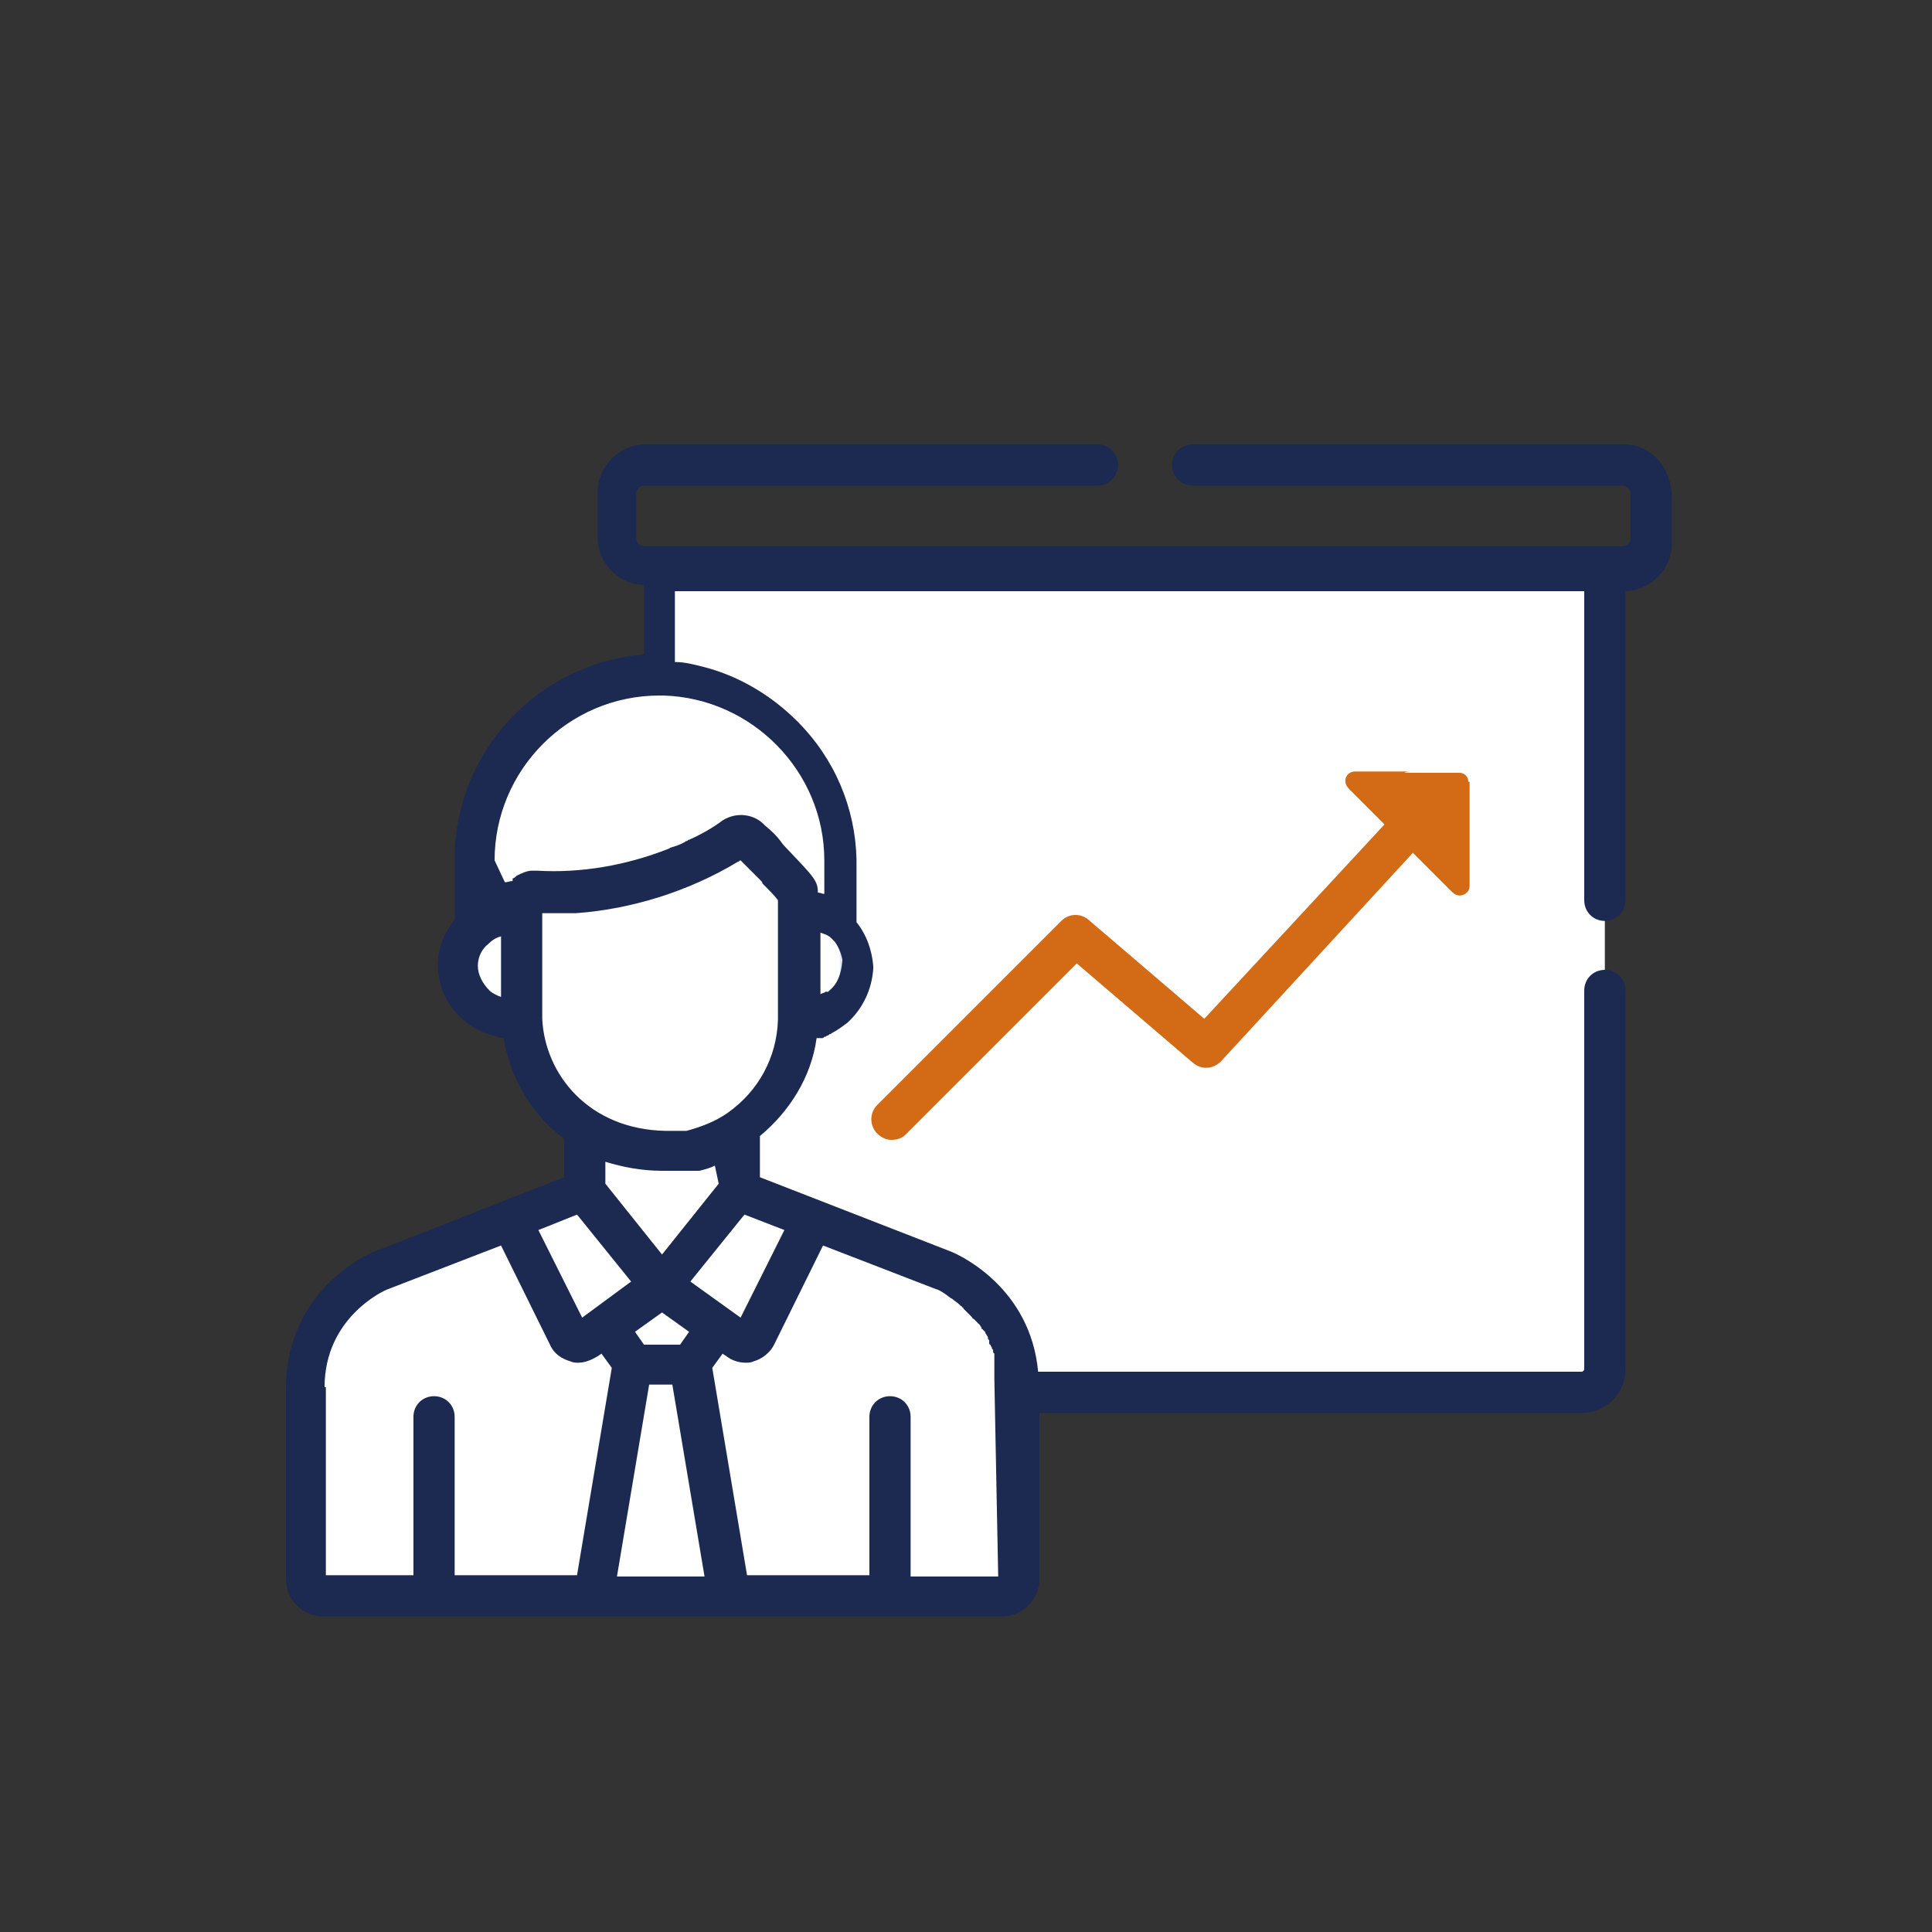
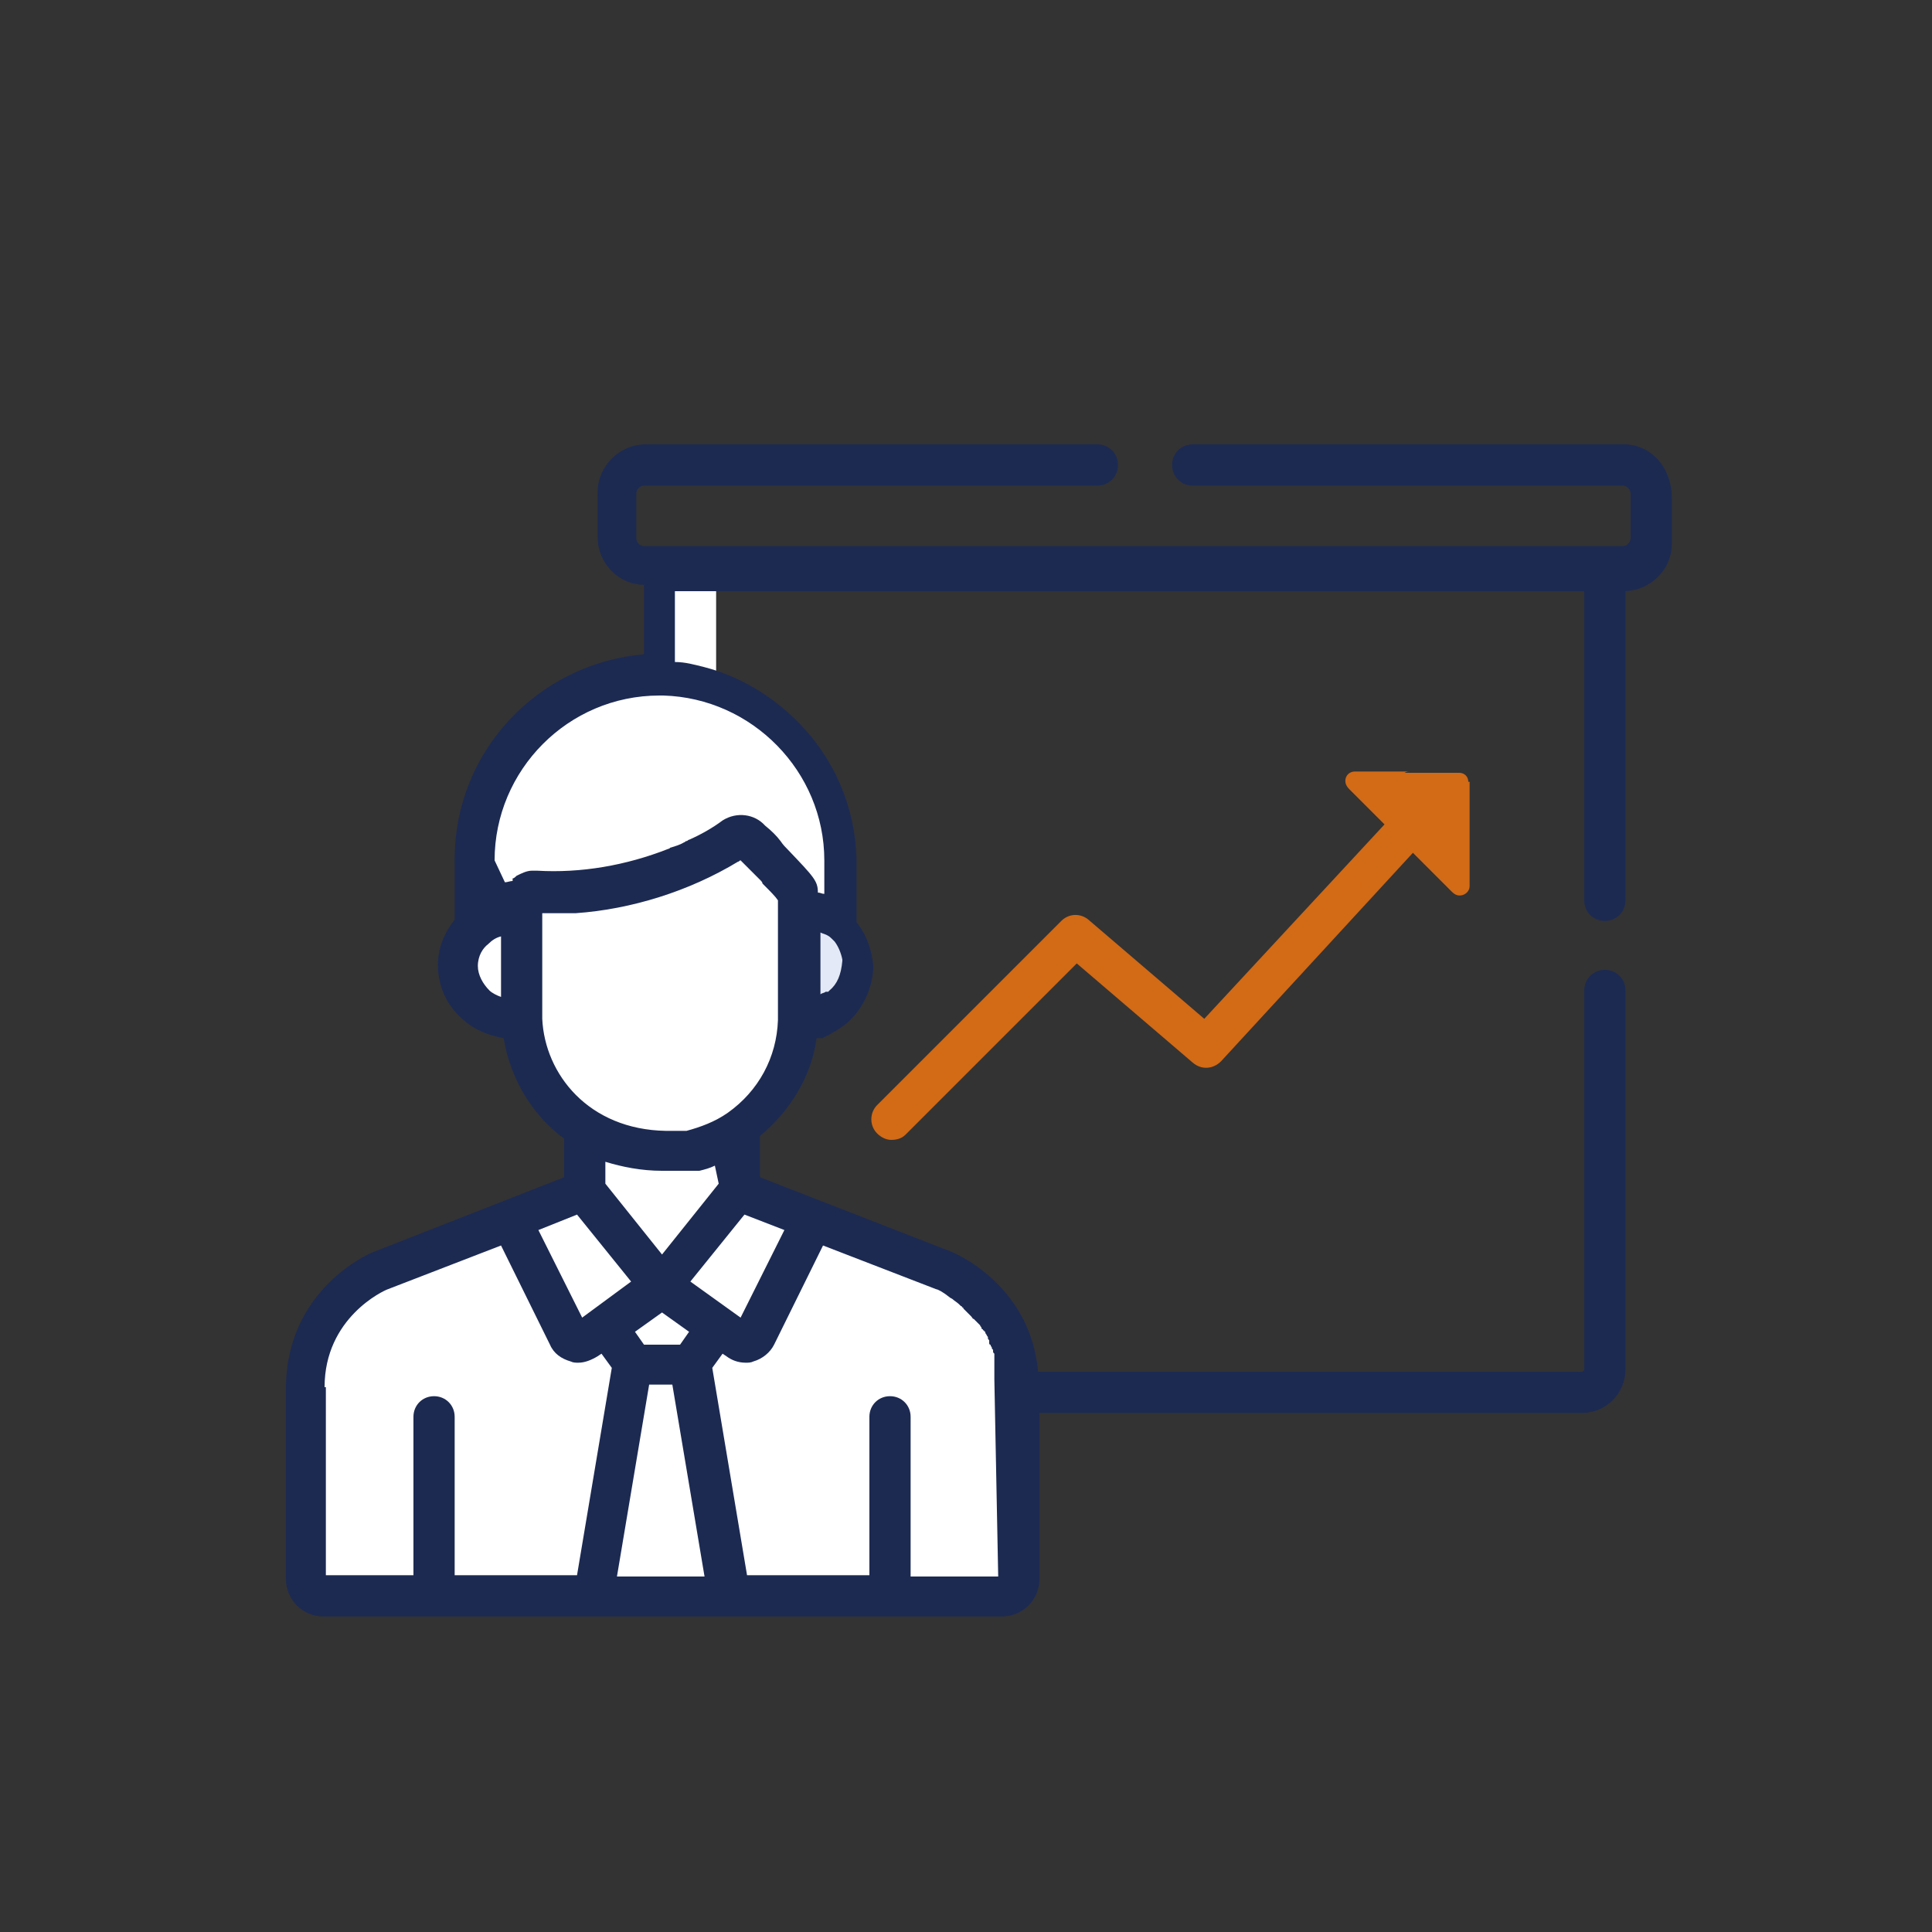
<svg xmlns="http://www.w3.org/2000/svg" xmlns:xlink="http://www.w3.org/1999/xlink" version="1.1" x="0px" y="0px" viewBox="0 0 150 150" style="enable-background:new 0 0 150 150;" xml:space="preserve">
  <rect x="0" y="0" width="150" height="150" fill="#333333" stroke="none" />
  <style type="text/css">
	.st0{display:none;}
	.st1{display:inline;}
	.st2{fill:#1C2A52;}
	.st3{fill:#D26A16;}
	.st4{clip-path:url(#SVGID_2_);}
	.st5{fill:#FFFFFF;}
	.st6{fill:#E3E9F6;}
	.st7{fill:#F6BAA9;}
</style>
  <g id="圖層_1" class="st0">
    <g class="st1">
      <g>
        <g>
          <g>
            <path class="st2" d="M97.2,46.9l-4.1,0h0c0,0,0,0,0,0v-2.7c0-0.8-0.6-1.4-1.4-1.4h-4.1V40c0-0.8-0.6-1.4-1.4-1.4h-34       c-0.2-2.3-2.1-4.1-4.4-4.1c-2.3,0-4.2,1.8-4.4,4.1h-6.3c-0.8,0-1.4,0.6-1.4,1.4v69.6c0,0.8,0.6,1.4,1.4,1.4h2.7v4.1       c0,0.8,0.6,1.4,1.4,1.4H44v4.1c0,0.8,0.6,1.4,1.4,1.4h51.9c0.8,0,1.4-0.6,1.4-1.4V48.2C98.5,47.5,97.9,46.9,97.2,46.9z        M47.9,37.3c0.8,0,1.5,0.6,1.7,1.4h-3.3C46.4,37.9,47,37.3,47.9,37.3z M38.5,108.3V41.4h4.9v9.9c0,2.4,2,4.4,4.4,4.4       c2.4,0,4.4-2,4.4-4.4v-6.1c0-0.8-0.6-1.4-1.4-1.4c-0.8,0-1.4,0.6-1.4,1.4v6.1c0,0.9-0.8,1.7-1.7,1.7s-1.7-0.8-1.7-1.7v-9.9       h38.7v66.9H38.5z M42.6,113.7V111h0h43.7c0.8,0,1.4-0.6,1.4-1.4V45.5h2.7v68.2H42.6z M46.7,119.2v-2.7h45       c0.8,0,1.4-0.6,1.4-1.4V49.6l0,0l2.7,0v69.6H46.7z" />
            <path class="st2" d="M71.2,64.6H52.1c-0.8,0-1.4,0.6-1.4,1.4c0,0.8,0.6,1.4,1.4,1.4h19.1c0.8,0,1.4-0.6,1.4-1.4       S72,64.6,71.2,64.6z" />
            <path class="st2" d="M71.2,70.1H52.1c-0.8,0-1.4,0.6-1.4,1.4c0,0.8,0.6,1.4,1.4,1.4h19.1c0.8,0,1.4-0.6,1.4-1.4       C72.6,70.7,72,70.1,71.2,70.1z" />
            <path class="st2" d="M65.8,75.5h-8.2c-0.8,0-1.4,0.6-1.4,1.4c0,0.8,0.6,1.4,1.4,1.4h8.2c0.8,0,1.4-0.6,1.4-1.4       S66.5,75.5,65.8,75.5z" />
          </g>
        </g>
      </g>
      <path class="st3" d="M87.5,115.1l-8-9.3c-1.6-1.8-4.3-2.1-6.2-0.5h0c-1.9,1.6-2.1,4.5-0.5,6.4l10.6,12c2.3,2.6,6.6,2.3,8.5-0.6    l23.8-35.6c0.6-0.8,0.4-2-0.4-2.6h0c-0.8-0.7-2-0.5-2.7,0.3L87.5,115.1z" />
    </g>
  </g>
  <g id="圖層_3" class="st0">
    <g class="st1">
      <g>
        <g>
          <path class="st2" d="M124.6,123.1h-4V57.4h4c0.7,0,1.4-0.4,1.7-1c0.3-0.6,0.3-1.4-0.1-2l-10.7-17c-0.4-0.6-1-0.9-1.7-0.9      c-0.7,0-1.3,0.4-1.7,0.9l-10.7,17c-0.4,0.6-0.4,1.4-0.1,2c0.3,0.6,1,1,1.7,1h4v21.5c0,1.1,0.9,2,2,2c1.1,0,2-0.9,2-2V55.4      c0-1.1-0.9-2-2-2h-2.4l7.1-11.3l7.1,11.3h-2.4c-1.1,0-2,0.9-2,2v67.7h-5.5V92.9c0-1.1-0.9-2-2-2c-1.1,0-2,0.9-2,2v30.2H96.9      V90.7h4c0.7,0,1.4-0.4,1.7-1c0.3-0.6,0.3-1.4-0.1-2l-10.7-17c-0.4-0.6-1-0.9-1.7-0.9c-0.7,0-1.3,0.4-1.7,0.9l-10.7,17      c-0.4,0.6-0.4,1.4-0.1,2c0.3,0.6,1,1,1.7,1h4v32.4H73.1V79.7h4c0.7,0,1.4-0.4,1.7-1c0.3-0.6,0.3-1.4-0.1-2l-10.7-17      c-0.4-0.6-1-0.9-1.7-0.9c-0.7,0-1.3,0.4-1.7,0.9l-10.7,17c-0.4,0.6-0.4,1.4-0.1,2c0.3,0.6,1,1,1.7,1h4v12.6c0,1.1,0.9,2,2,2      c1.1,0,2-0.9,2-2V77.8c0-1.1-0.9-2-2-2h-2.4l7.1-11.3l7.1,11.3h-2.4c-1.1,0-2,0.9-2,2v45.3h-5.5v-16.7c0-1.1-0.9-2-2-2      c-1.1,0-2,0.9-2,2v16.7H49.4v-17h4c0.7,0,1.4-0.4,1.7-1c0.3-0.6,0.3-1.4-0.1-2L44.3,86c-0.4-0.6-1-0.9-1.7-0.9S41.4,85.4,41,86      l-10.7,17c-0.4,0.6-0.4,1.4-0.1,2c0.3,0.6,1,1,1.7,1h4v17h-6.7V52.7c0-1.1-0.9-2-2-2s-2,0.9-2,2V125c0,1.1,0.9,2,2,2h97.4      c1.1,0,2-0.9,2-2C126.6,124,125.7,123.1,124.6,123.1z M45.4,104.1v19h-5.5v-19c0-1.1-0.9-2-2-2h-2.4l7.1-11.3l7.1,11.3h-2.4      C46.3,102.1,45.4,103,45.4,104.1z M92.9,88.7v34.3h-5.5V88.7c0-1.1-0.9-2-2-2h-2.4l7.1-11.3l7.1,11.3h-2.4      C93.8,86.8,92.9,87.6,92.9,88.7z" />
        </g>
      </g>
      <g>
        <g>
-           <path class="st3" d="M109.2,83.9c-1.1,0-2,0.9-2,2v0c0,1.1,0.9,2,2,2c1.1,0,2-0.9,2-2v0C111.1,84.8,110.3,83.9,109.2,83.9z" />
-         </g>
+           </g>
      </g>
      <g>
        <g>
          <path class="st2" d="M61.7,97.4c-1.1,0-2,0.9-2,2v0c0,1.1,0.9,2,2,2c1.1,0,2-0.9,2-2v0C63.6,98.3,62.8,97.4,61.7,97.4z" />
        </g>
      </g>
      <g>
        <defs>
          <polygon id="SVGID_1_" points="100.9,33 100.9,81.4 107.2,90.7 100.9,94.3 100.9,123.1 126.6,123.1 126.6,33     " />
        </defs>
        <clipPath id="SVGID_2_">
          <use xlink:href="#SVGID_1_" style="overflow:visible;" />
        </clipPath>
        <g class="st4">
          <g>
-             <path class="st3" d="M124.6,123.1h-4V57.4h4c0.7,0,1.4-0.4,1.7-1c0.3-0.6,0.3-1.4-0.1-2l-10.7-17c-0.4-0.6-1-0.9-1.7-0.9       c-0.7,0-1.3,0.4-1.7,0.9l-10.7,17c-0.4,0.6-0.4,1.4-0.1,2c0.3,0.6,1,1,1.7,1h4v21.5c0,1.1,0.9,2,2,2c1.1,0,2-0.9,2-2V55.4       c0-1.1-0.9-2-2-2h-2.4l7.1-11.3l7.1,11.3h-2.4c-1.1,0-2,0.9-2,2v67.7h-5.5V92.9c0-1.1-0.9-2-2-2c-1.1,0-2,0.9-2,2v30.2H96.9       V90.7h4c0.7,0,1.4-0.4,1.7-1c0.3-0.6,0.3-1.4-0.1-2l-10.7-17c-0.4-0.6-1-0.9-1.7-0.9c-0.7,0-1.3,0.4-1.7,0.9l-10.7,17       c-0.4,0.6-0.4,1.4-0.1,2c0.3,0.6,1,1,1.7,1h4v32.4H73.1V79.7h4c0.7,0,1.4-0.4,1.7-1c0.3-0.6,0.3-1.4-0.1-2l-10.7-17       c-0.4-0.6-1-0.9-1.7-0.9c-0.7,0-1.3,0.4-1.7,0.9l-10.7,17c-0.4,0.6-0.4,1.4-0.1,2c0.3,0.6,1,1,1.7,1h4v12.6c0,1.1,0.9,2,2,2       c1.1,0,2-0.9,2-2V77.8c0-1.1-0.9-2-2-2h-2.4l7.1-11.3l7.1,11.3h-2.4c-1.1,0-2,0.9-2,2v45.3h-5.5v-16.7c0-1.1-0.9-2-2-2       c-1.1,0-2,0.9-2,2v16.7H49.4v-17h4c0.7,0,1.4-0.4,1.7-1c0.3-0.6,0.3-1.4-0.1-2L44.3,86c-0.4-0.6-1-0.9-1.7-0.9S41.4,85.4,41,86       l-10.7,17c-0.4,0.6-0.4,1.4-0.1,2c0.3,0.6,1,1,1.7,1h4v17h-6.7V52.7c0-1.1-0.9-2-2-2s-2,0.9-2,2V125c0,1.1,0.9,2,2,2h97.4       c1.1,0,2-0.9,2-2C126.6,124,125.7,123.1,124.6,123.1z M45.4,104.1v19h-5.5v-19c0-1.1-0.9-2-2-2h-2.4l7.1-11.3l7.1,11.3h-2.4       C46.3,102.1,45.4,103,45.4,104.1z M92.9,88.7v34.3h-5.5V88.7c0-1.1-0.9-2-2-2h-2.4l7.1-11.3l7.1,11.3h-2.4       C93.8,86.8,92.9,87.6,92.9,88.7z" />
-           </g>
+             </g>
        </g>
      </g>
    </g>
  </g>
  <g id="圖層_2">
    <g>
-       <path class="st5" d="M51.5,43.3c0,2.7,0,59.8,0,63c0,1,0.8,1.8,1.8,1.8c1,0,68.4,0,69.5,0c1,0,1.8-0.8,1.8-1.8c0-3.2,0-60.3,0-63    H51.5L51.5,43.3z" />
      <path class="st5" d="M55.6,106.3c0-3.2,0-60.3,0-63h-4.1c0,2.7,0,59.8,0,63c0,1,0.8,1.8,1.8,1.8c0.1,0,1.6,0,4.1,0    C56.4,108.1,55.6,107.3,55.6,106.3z" />
      <path class="st5" d="M51.2,52.4c-7.9,0-14.4,6.4-14.4,14.4v5.7c1-0.9,2.3-1.4,3.7-1.2v-0.7c0-0.6,0.5-1,1-1    c5.6,0.4,11.2-1.4,15.5-4.2c0.4-0.3,0.9-0.2,1.3,0.2c3.7,3.9,3.6,3.8,3.6,4.3v1.4c1.5-0.2,2.8,0.2,3.7,1.1v-5.6    C65.6,58.9,59.2,52.4,51.2,52.4z" />
      <path class="st5" d="M40.7,66.8c0-7.3,5.4-13.3,12.4-14.2c-0.6-0.1-1.3-0.1-1.9-0.1c-7.9,0-14.4,6.4-14.4,14.4v5.7    c1-0.9,2.3-1.4,3.7-1.2v-0.7c0-0.2,0.1-0.4,0.2-0.6L40.7,66.8L40.7,66.8z" />
      <path class="st6" d="M61.7,70.7v7.9c0,0.1,0,0.2,0,0.3c2.8,0.4,5-1.6,5-4.1C66.7,72.3,64.5,70.3,61.7,70.7z" />
      <path class="st7" d="M40.7,78.6v-7.9c-2.4-0.3-5,1.5-5,4.1c0,2.5,2.2,4.5,5,4.1C40.7,78.7,40.7,78.7,40.7,78.6z" />
      <g>
-         <path class="st5" d="M65.2,71.6c-0.9-0.7-2.1-1.1-3.5-0.9v7.9c0,0.1,0,0.2,0,0.3c1.4,0.2,2.6-0.2,3.5-0.9V71.6L65.2,71.6z" />
        <path class="st5" d="M40.7,77.9c-0.9-0.8-1.5-1.9-1.5-3.1c0-1.2,0.6-2.3,1.5-3v-1c-2.4-0.3-5,1.5-5,4.1c0,2.5,2.2,4.5,5,4.1     c0-0.1,0-0.2,0-0.3V77.9z" />
      </g>
      <path class="st5" d="M51.4,88.9c-2.3,0-4.4-0.6-6-1.7v5.6l6,7.4l6-7.4v-5.8C55.7,88.2,53.6,88.9,51.4,88.9z" />
      <path class="st5" d="M49.2,88.7c-1.4-0.3-2.7-0.8-3.8-1.5v5.6l3.8,4.7V88.7z" />
      <path class="st5" d="M73.2,98.6l-15.9-6.1l-6,7.4l-6-7.4l-15.9,6.1c0,0-5.9,2.4-5.9,9.1v14.9c0,0.8,0.6,1.4,1.4,1.4h52.7    c0.7,0,1.4-0.6,1.4-1.4v-14.9C79.1,101,73.2,98.6,73.2,98.6z" />
      <path class="st5" d="M27.5,122.7V106c0-4.6,2.8-7.2,4.5-8.3l-2.5,1c0,0-5.9,2.4-5.9,9.1v14.9c0,0.8,0.6,1.4,1.4,1.4h3.8    C28.1,124,27.5,123.4,27.5,122.7z" />
      <path class="st5" d="M58.3,65.2c-0.3-0.3-0.9-0.4-1.3-0.2c-4.3,2.8-9.9,4.6-15.5,4.2c-0.6,0-1,0.4-1,1v8.6    c0,5.5,4.3,10.5,10.9,10.5c5.8,0,10.5-4.7,10.5-10.5v-9.3C61.9,69,61.9,69.1,58.3,65.2z" />
      <path class="st5" d="M44.4,78.8v-9.5c-0.9,0-1.9,0-2.8,0c-0.6,0-1,0.4-1,1v8.6c0,5.5,4.3,10.5,10.9,10.5c0.6,0,1.2-0.1,1.8-0.2    C48.2,88.3,44.4,84,44.4,78.8z" />
      <g>
        <path class="st5" d="M58.6,103.7l4.5-9l-5.7-2.2l-6,7.4l5.8,4.2C57.7,104.4,58.3,104.2,58.6,103.7z" />
        <path class="st5" d="M44.1,103.7l-4.5-9l5.7-2.2l6,7.4l-5.8,4.2C45,104.4,44.4,104.2,44.1,103.7z" />
      </g>
      <path class="st5" d="M51.4,99.9L51.4,99.9L51.4,99.9L51.4,99.9L51.4,99.9l-4.3,3l2,3c1.6,0,2.9,0,4.5,0l2-3L51.4,99.9z" />
      <path class="st5" d="M53.5,101.4l-2.1-1.5v0l0,0l0,0v0l-4.3,3l2,3c1.6,0,2.8,0,4.3,0l-1.7-2.5c-0.2-0.3-0.1-0.7,0.2-0.9    L53.5,101.4z" />
      <path class="st5" d="M46.4,124h10l-2.8-18.1c-1.6,0-2.9,0-4.5,0L46.4,124z" />
      <path class="st3" d="M69.2,88.5c-0.4,0-0.8-0.2-1.1-0.5c-0.6-0.6-0.6-1.6,0-2.2l14.3-14.3c0.6-0.6,1.5-0.6,2.1-0.1l9,7.7l14-15.1    c0.6-0.6,1.6-0.7,2.2-0.1c0.6,0.6,0.7,1.6,0.1,2.2L94.8,82.4c-0.6,0.6-1.5,0.7-2.2,0.1l-9-7.7L70.3,88.1    C70,88.4,69.6,88.5,69.2,88.5z" />
      <path class="st2" d="M126.1,34.5H92.6c-0.9,0-1.6,0.7-1.6,1.6c0,0.9,0.7,1.6,1.6,1.6h33.4c0.3,0,0.6,0.3,0.6,0.6v3.5    c0,0.3-0.3,0.6-0.6,0.6h-76c-0.3,0-0.6-0.3-0.6-0.6v-3.5c0-0.3,0.3-0.6,0.6-0.6h35.2c0.9,0,1.6-0.7,1.6-1.6s-0.7-1.6-1.6-1.6H50.1    c-2,0-3.7,1.7-3.7,3.7v3.5c0,2,1.6,3.7,3.6,3.7v5.4c-8.2,0.7-14.7,7.5-14.7,15.9v4.7c-0.8,1-1.3,2.2-1.3,3.5c0,1.7,0.7,3.2,2,4.3    c0.9,0.8,2,1.2,3.1,1.4c0.5,3,2.1,5.9,4.7,7.8v3l-14.8,5.8c0,0,0,0,0,0c-0.3,0.1-6.8,2.9-6.8,10.6v14.8c0,1.6,1.3,2.9,2.9,2.9    h52.7c1.6,0,2.9-1.3,2.9-2.9v-12.9h42.1c1.9,0,3.4-1.5,3.4-3.4V76.9c0-0.9-0.7-1.6-1.6-1.6c-0.9,0-1.6,0.7-1.6,1.6v29.4    c0,0.1-0.1,0.2-0.2,0.2H80.6c-0.6-6.5-6-9-6.7-9.3c0,0,0,0,0,0c0,0,0,0,0,0c0,0,0,0,0,0c0,0,0,0,0,0c0,0,0,0,0,0c0,0,0,0,0,0    c0,0,0,0,0,0c0,0,0,0,0,0l-14.9-5.8v-3.2c2.3-1.9,4-4.6,4.4-7.6c0,0,0,0,0,0c0,0,0,0,0,0c0.1,0,0.1,0,0.2,0c0,0,0,0,0,0    c0,0,0,0,0,0c0,0,0,0,0,0c0,0,0,0,0,0c0,0,0,0,0,0c0.1,0,0.1,0,0.2,0c0,0,0,0,0,0c0,0,0,0,0,0c0,0,0,0,0,0c0,0,0,0,0,0    c0,0,0,0,0,0c0.1,0,0.1,0,0.2-0.1c0,0,0,0,0,0c0,0,0,0,0,0c0,0,0,0,0,0c0,0,0,0,0,0c0,0,0,0,0,0c0.1,0,0.1,0,0.2-0.1c0,0,0,0,0,0    c0,0,0,0,0,0c0,0,0,0,0,0c0,0,0,0,0,0c0,0,0,0,0,0c0.1,0,0.1,0,0.2-0.1c0,0,0,0,0,0c0,0,0,0,0,0c0,0,0,0,0,0c0,0,0,0,0,0    c0,0,0,0,0,0c0.1,0,0.2-0.1,0.2-0.1c0,0,0,0,0,0c0,0,0,0,0,0c0,0,0,0,0,0c0.4-0.2,0.8-0.5,1.2-0.8c1.2-1.1,1.9-2.6,2-4.2    c0,0,0-0.1,0-0.1c0,0,0,0,0-0.1c0,0,0,0,0,0c0,0,0,0,0,0c0,0,0,0,0,0c0,0,0,0,0,0c0,0,0,0,0,0c0,0,0,0,0,0    c-0.1-1.2-0.5-2.4-1.3-3.4v-4.5c0,0,0-0.1,0-0.1c0,0,0,0,0,0c0,0,0-0.1,0-0.1c0,0,0,0,0,0c0,0,0-0.1,0-0.1c0,0,0,0,0,0    c0,0,0-0.1,0-0.1c0,0,0,0,0,0c-0.1-4-1.7-7.8-4.6-10.7c-2-2-4.5-3.5-7.2-4.2c-0.8-0.2-1.5-0.4-2.3-0.4v-5.5H123v24    c0,0.9,0.7,1.6,1.6,1.6s1.6-0.7,1.6-1.6v-24c2-0.1,3.6-1.7,3.6-3.7v-3.5C129.8,36.2,128.1,34.5,126.1,34.5z M38.4,66.8    c0-7,5.7-12.8,12.8-12.8c0.1,0,0.1,0,0.2,0c0,0,0.1,0,0.1,0C58.4,54.2,64,59.9,64,66.8v2.6c-0.2,0-0.3-0.1-0.5-0.1    c0-0.9-0.3-1.2-2.3-3.3c-0.2-0.2-0.4-0.4-0.6-0.7c-0.3-0.4-0.7-0.8-1.2-1.2l0,0c-0.8-0.9-2.2-1.1-3.3-0.4    c-0.8,0.6-1.7,1.1-2.6,1.5c-0.1,0-0.1,0.1-0.2,0.1s-0.1,0.1-0.2,0.1c-0.3,0.2-0.7,0.3-1,0.4c-0.1,0-0.1,0.1-0.2,0.1    c-3.3,1.3-6.8,1.9-10.2,1.7c-0.1,0-0.3,0-0.4,0c-0.4,0-0.8,0.2-1.2,0.4c-0.1,0.1-0.2,0.2-0.3,0.2c0,0,0,0,0,0c0,0,0,0,0,0    c0,0,0,0,0,0c0,0,0,0,0,0c0,0,0,0,0,0c0,0,0,0,0,0c0,0,0,0,0,0c0,0,0,0,0,0c0,0,0,0,0,0c0,0,0,0,0,0c0,0,0,0,0,0c0,0,0,0,0,0    c0,0,0,0,0,0c0,0,0,0,0,0c0,0,0,0,0,0c0,0,0,0,0,0c0,0,0,0,0,0c0,0,0,0,0,0c0,0,0,0,0,0c0,0,0,0,0,0c0,0,0,0,0,0c0,0,0,0,0,0    c0,0,0,0,0,0c0,0,0,0,0,0c0,0,0,0,0,0c0,0,0,0,0,0c0,0,0,0,0,0c0,0,0,0,0,0c0,0,0,0,0,0c0,0,0,0,0,0c0,0,0,0,0,0c0,0,0,0,0,0    c0,0,0,0,0,0c0,0,0,0,0,0c0,0,0,0,0,0c0,0,0,0,0,0c0,0,0,0,0,0c0,0,0,0,0,0c0,0,0,0,0,0c0,0,0,0,0,0c0,0,0,0,0,0c0,0,0,0,0,0    c0,0,0,0,0,0c0,0,0,0,0,0c0,0,0,0,0,0c0,0,0,0,0,0c0,0,0,0,0,0c0,0,0,0,0,0c0,0,0,0.1,0,0.1c0,0,0,0,0,0c0,0,0,0,0,0c0,0,0,0,0,0    c0,0,0,0,0,0c0,0,0,0,0,0c0,0,0,0.1,0,0.1c-0.2,0-0.4,0.1-0.6,0.1L38.4,66.8L38.4,66.8L38.4,66.8z M64.4,76.9    C64.4,76.9,64.4,76.9,64.4,76.9C64.4,76.9,64.4,76.9,64.4,76.9C64.4,76.9,64.4,76.9,64.4,76.9C64.4,76.9,64.3,76.9,64.4,76.9    c-0.1,0.1-0.1,0.1-0.1,0.1c0,0,0,0,0,0c0,0,0,0,0,0c0,0,0,0,0,0c0,0,0,0,0,0c0,0,0,0,0,0c0,0,0,0,0,0c0,0,0,0,0,0c0,0,0,0,0,0    c0,0,0,0,0,0c0,0,0,0,0,0c0,0,0,0-0.1,0c0,0,0,0,0,0c0,0,0,0-0.1,0c0,0,0,0,0,0c-0.1,0.1-0.3,0.1-0.4,0.2v-4.8    c0.2,0.1,0.3,0.1,0.5,0.2c0,0,0,0,0,0c0,0,0,0,0,0c0,0,0,0,0,0c0,0,0,0,0,0c0.2,0.1,0.3,0.2,0.4,0.3c0,0,0,0,0,0    c0.1,0.1,0.1,0.1,0.2,0.2c0.3,0.4,0.5,0.9,0.6,1.4c0,0,0,0,0,0c0,0,0,0,0,0c0,0,0,0,0,0c0,0,0,0,0,0c0,0,0,0,0,0.1c0,0,0,0,0,0    C65.3,75.7,65,76.4,64.4,76.9z M37.1,75c0-0.8,0.4-1.4,0.8-1.7c0,0,0,0,0,0c0.3-0.3,0.6-0.5,1-0.6v4.7c-0.3-0.1-0.7-0.3-0.9-0.5    C37.5,76.4,37.1,75.7,37.1,75z M42.1,79.1C42.1,79,42.1,79,42.1,79.1l0-0.2c0,0,0-0.1,0-0.1v-7.9c0.9,0,1.7,0,2.6,0    c4.3-0.3,8.8-1.7,12.6-4c0.1,0,0.1-0.1,0.2-0.1c0.4,0.4,0.8,0.8,1.1,1.1c0.1,0.1,0.3,0.3,0.4,0.4c0.1,0.1,0.2,0.2,0.2,0.3    c0,0,0,0,0,0c0,0,0,0,0.1,0.1c0.5,0.5,0.9,0.9,1.1,1.2c0,0,0,0,0,0.1v9c0,0,0,0.1,0,0.1l0,0.1v0c-0.1,2.9-1.5,5.5-3.9,7.2    c-1,0.7-2.1,1.1-3.2,1.4c0,0,0,0,0,0c0,0,0,0-0.1,0c0,0,0,0,0,0c0,0-0.1,0-0.1,0c0,0,0,0,0,0c0,0,0,0,0,0s0,0,0,0c0,0,0,0,0,0    c0,0,0,0-0.1,0c0,0,0,0,0,0c0,0-0.1,0-0.1,0c0,0,0,0,0,0c0,0,0,0-0.1,0c0,0,0,0,0,0c0,0-0.1,0-0.1,0c0,0,0,0,0,0c0,0-0.1,0-0.1,0    c0,0,0,0,0,0c0,0-0.1,0-0.1,0c0,0,0,0,0,0c-0.1,0-0.2,0-0.3,0c0,0,0,0,0,0c-0.2,0-0.3,0-0.5,0C45.7,87.7,42.3,83.4,42.1,79.1z     M60.9,95.5l-3.4,6.8l-3.9-2.8c0,0,0,0,0,0l0,0l4.2-5.2l0,0L60.9,95.5z M52.8,104.4H50l-0.7-1l2.1-1.5l2.1,1.5L52.8,104.4z     M45.2,102.3l-3.4-6.8l3-1.2l4.2,5.2l0,0c0,0,0,0,0,0L45.2,102.3z M25.2,107.7c0-5.4,4.6-7.5,4.9-7.6l8.8-3.4l3.8,7.7l0,0    c0.3,0.7,0.9,1.1,1.6,1.3c0.2,0.1,0.4,0.1,0.6,0.1c0.5,0,1-0.2,1.5-0.5l0.3-0.2l0.8,1.1l-2.7,16.1h-9.5V110c0-0.9-0.7-1.6-1.6-1.6    c-0.9,0-1.6,0.7-1.6,1.6v12.3h-6.8V107.7z M47.9,122.4l2.5-14.9h1.8l2.5,14.9H47.9z M77.5,122.4h-6.8V110c0-0.9-0.7-1.6-1.6-1.6    s-1.6,0.7-1.6,1.6v12.3H58l-2.7-16.1l0.8-1.1l0.3,0.2c0.4,0.3,0.9,0.5,1.5,0.5c0.2,0,0.4,0,0.6-0.1c0.7-0.2,1.3-0.7,1.6-1.3l0,0    l3.8-7.7l8.8,3.4c0.1,0,0.5,0.2,1,0.6l0,0c0.1,0.1,0.2,0.1,0.3,0.2c0,0,0,0,0,0c0.1,0.1,0.3,0.2,0.5,0.4c0,0,0,0,0,0    c0,0,0.1,0.1,0.1,0.1c0,0,0,0,0,0c0,0,0.1,0,0.1,0.1c0,0,0.1,0,0.1,0.1c0,0,0.1,0.1,0.1,0.1c0,0,0.1,0.1,0.1,0.1c0,0,0,0,0,0    c0,0,0.1,0.1,0.1,0.1c0,0,0,0,0,0c0,0,0,0,0,0c0,0,0.1,0.1,0.1,0.1c0,0,0,0,0,0c0,0,0,0,0,0c0,0,0,0,0,0c0,0,0,0,0,0    c0,0,0.1,0.1,0.1,0.1c0,0,0,0,0,0c0,0,0,0,0,0c0,0,0.1,0.1,0.1,0.1c0.1,0.1,0.1,0.2,0.2,0.2c0,0,0,0,0,0c0,0,0.1,0.1,0.1,0.1    c0,0,0.1,0.1,0.1,0.1c0,0,0.1,0.1,0.1,0.1c0,0,0.1,0.1,0.1,0.1c0,0,0,0,0,0c0,0,0,0,0,0c0,0,0.1,0.1,0.1,0.1c0,0,0,0,0,0    c0,0.1,0.1,0.1,0.1,0.2c0,0,0,0,0,0c0,0,0,0.1,0.1,0.1c0,0,0,0.1,0.1,0.1c0,0,0,0.1,0.1,0.1c0,0,0,0,0,0.1    c0.1,0.1,0.1,0.2,0.2,0.3c0,0,0,0,0,0c0,0,0,0,0,0.1c0,0,0,0,0,0c0,0.1,0.1,0.1,0.1,0.2c0,0,0,0,0,0.1c0,0,0,0,0,0c0,0,0,0,0,0    c0,0,0,0.1,0,0.1c0,0,0,0.1,0.1,0.1c0,0,0,0,0,0c0,0,0,0,0,0c0,0,0,0.1,0.1,0.2c0,0.1,0,0.1,0.1,0.2c0,0,0,0.1,0,0.1c0,0,0,0,0,0    c0,0.1,0,0.1,0.1,0.2c0,0.1,0,0.1,0,0.2c0,0,0,0,0,0c0,0,0,0,0,0c0,0.1,0,0.1,0,0.2c0,0.1,0,0.1,0,0.2c0,0.1,0,0.1,0,0.2    c0,0,0,0,0,0c0,0.1,0,0.2,0,0.3c0,0,0,0.1,0,0.1c0,0.3,0,0.5,0,0.8L77.5,122.4L77.5,122.4L77.5,122.4z M55.8,91.9l-4.4,5.5    l-4.4-5.5v-1.7c1.3,0.4,2.8,0.7,4.4,0.7c0,0,0,0,0,0c0,0,0,0,0.1,0c0,0,0,0,0.1,0c0,0,0.1,0,0.1,0c0,0,0,0,0.1,0c0,0,0.1,0,0.1,0    c0,0,0,0,0.1,0c0,0,0.1,0,0.1,0c0,0,0,0,0.1,0c0,0,0.1,0,0.1,0c0,0,0,0,0.1,0c0,0,0.1,0,0.1,0c0,0,0,0,0.1,0c0,0,0.1,0,0.1,0    c0,0,0,0,0,0c0,0,0.1,0,0.1,0c0,0,0,0,0,0c0,0,0.1,0,0.1,0c0,0,0,0,0,0c0,0,0.1,0,0.1,0c0,0,0,0,0,0c0,0,0.1,0,0.1,0c0,0,0,0,0,0    c0,0,0.1,0,0.1,0c0,0,0,0,0,0c0,0,0.1,0,0.1,0c0,0,0,0,0,0c0,0,0.1,0,0.1,0c0,0,0,0,0,0c0,0,0.1,0,0.1,0c0,0,0,0,0,0    c0,0,0.1,0,0.1,0c0,0,0,0,0,0c0,0,0.1,0,0.1,0c0,0,0,0,0,0c0,0,0.1,0,0.1,0c0,0,0,0,0,0c0,0,0.1,0,0.1,0c0,0,0,0,0,0    c0,0,0.1,0,0.1,0c0,0,0,0,0,0c0,0,0.1,0,0.1,0c0,0,0,0,0,0c0,0,0.1,0,0.1,0c0,0,0,0,0,0c0,0,0.1,0,0.1,0c0,0,0,0,0,0    c0.4-0.1,0.8-0.2,1.2-0.4L55.8,91.9L55.8,91.9L55.8,91.9z" />
      <path class="st3" d="M114,60.7c0-0.4-0.3-0.7-0.7-0.7h-8c-0.7,0-1,0.8-0.5,1.3l8,8c0.5,0.5,1.3,0.1,1.3-0.5V60.7z" />
      <path class="st3" d="M108.9,61.2c-0.5-0.5-0.1-1.3,0.5-1.3h-4.2c-0.7,0-1,0.8-0.5,1.3l8,8c0.5,0.5,1.3,0.1,1.3-0.5v-2.4    L108.9,61.2z" />
    </g>
  </g>
</svg>